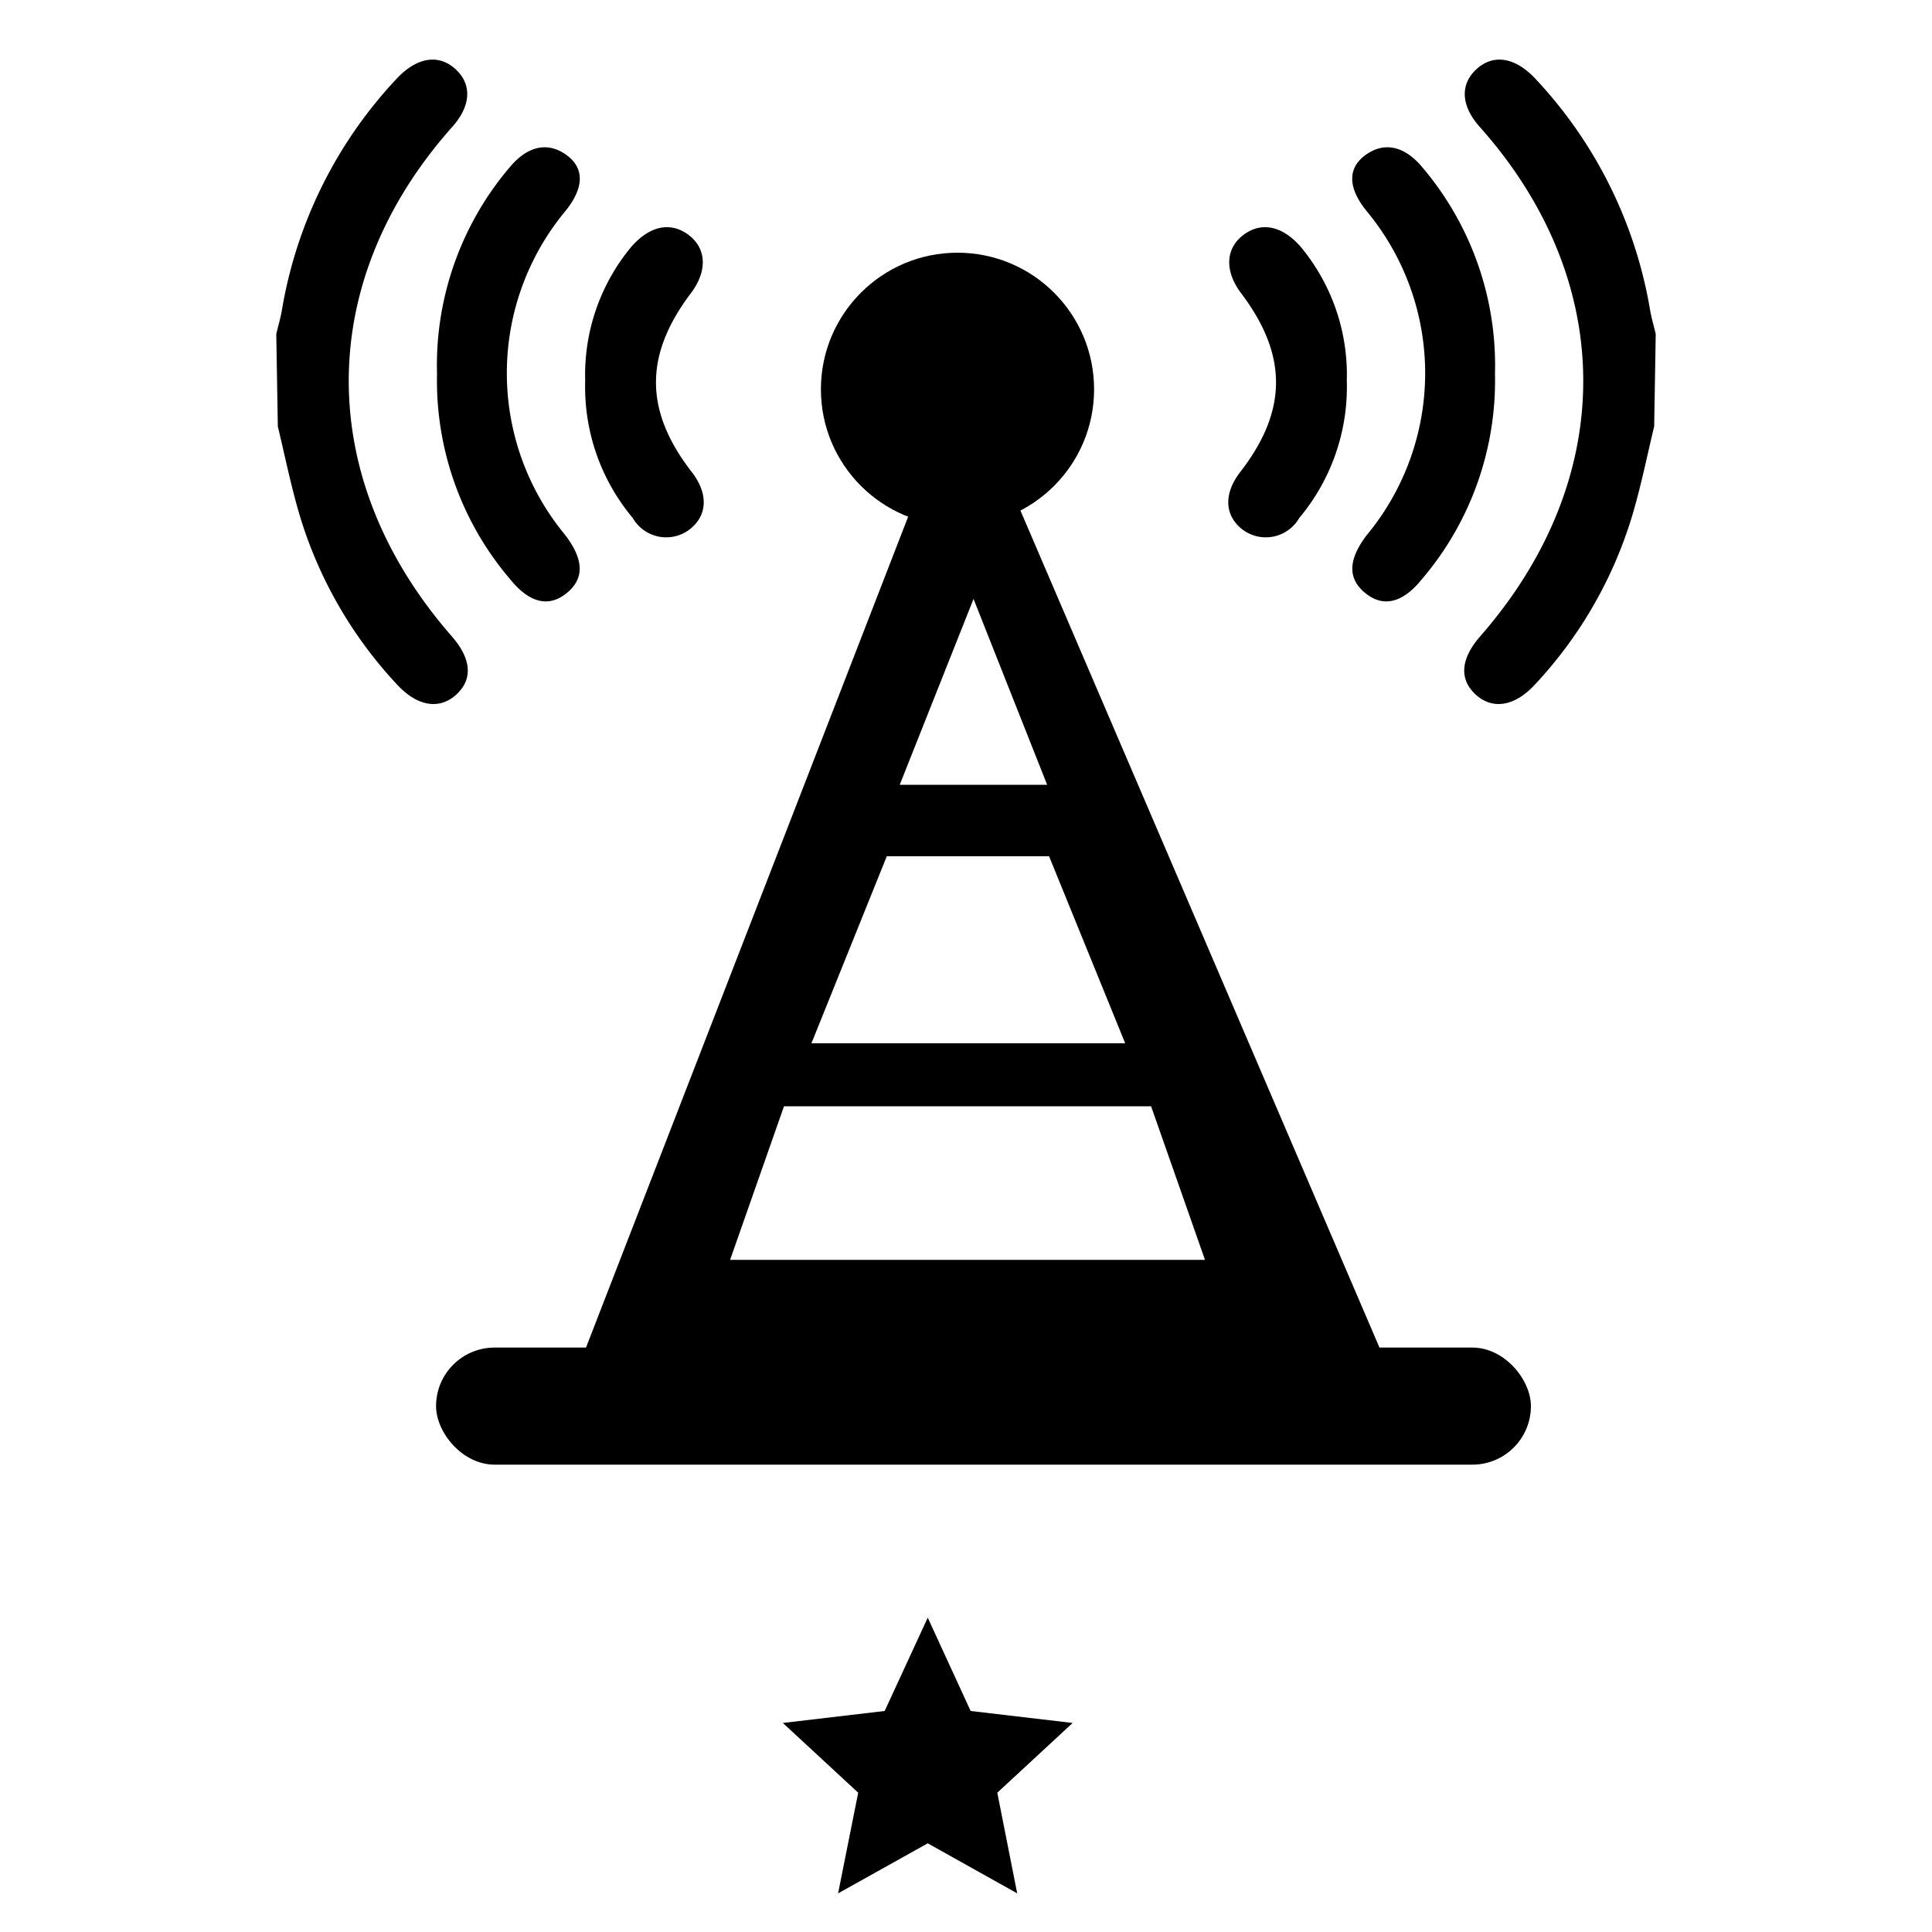
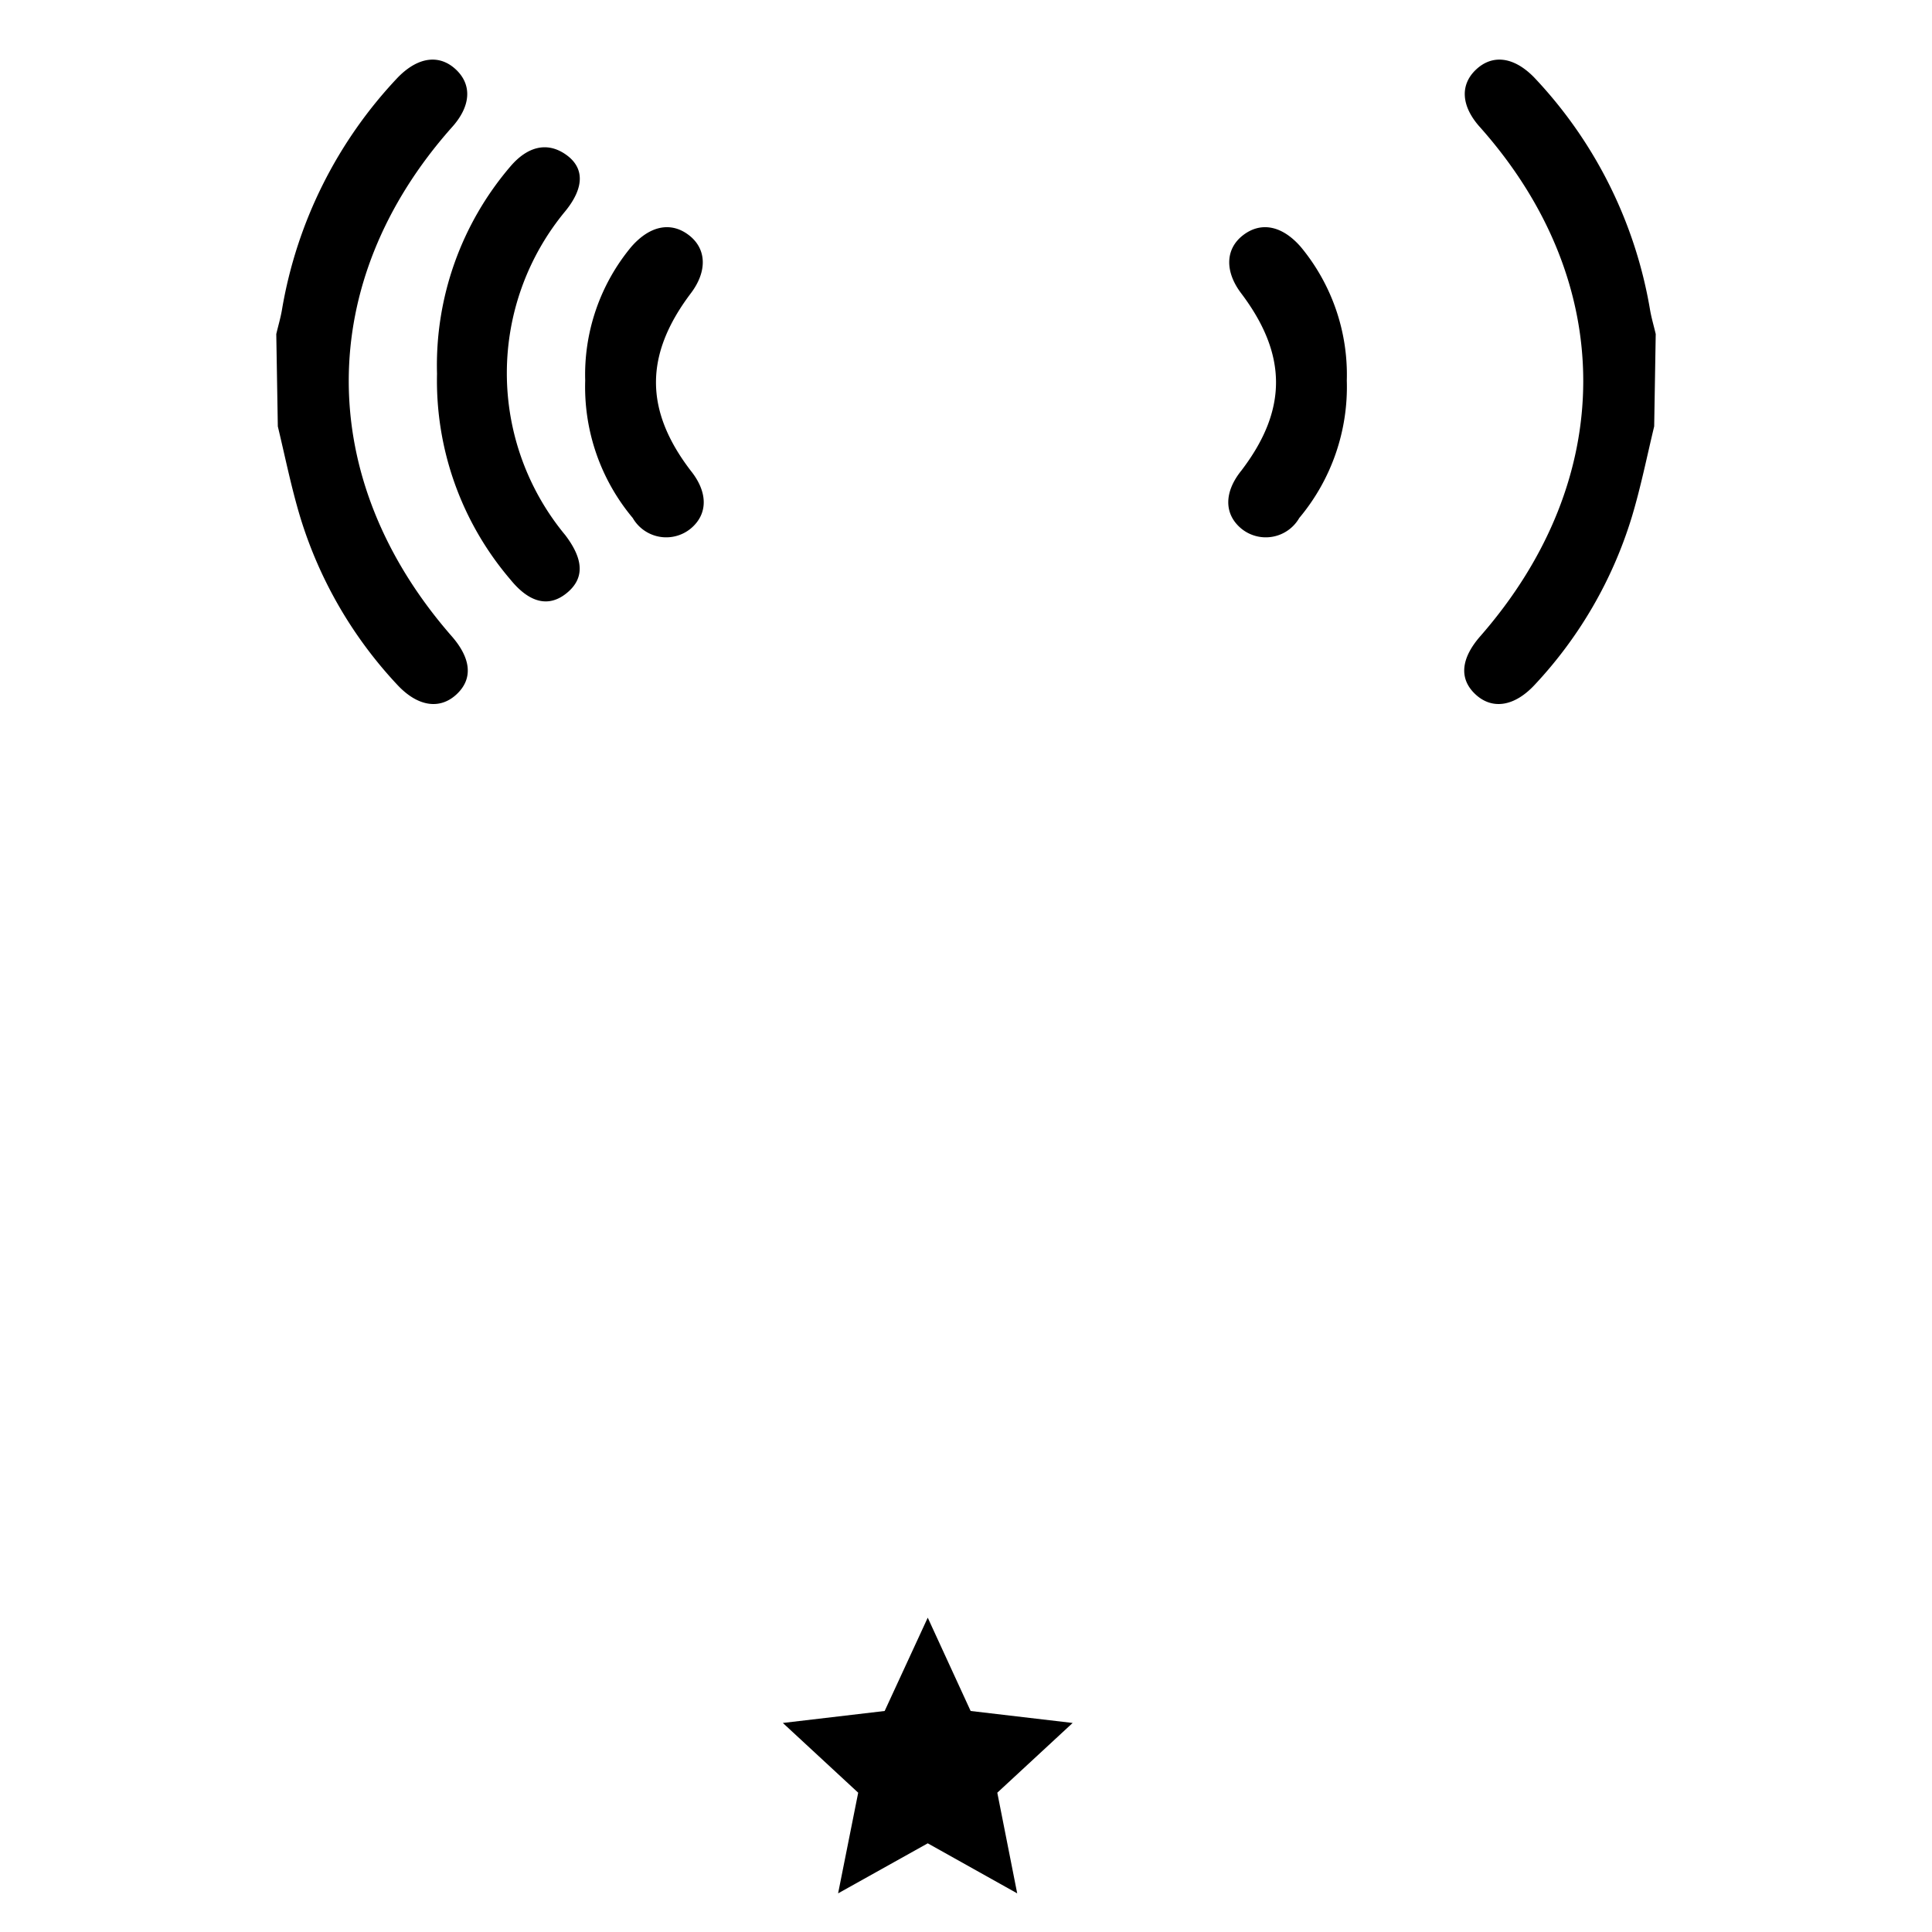
<svg xmlns="http://www.w3.org/2000/svg" id="Layer_1" data-name="Layer 1" viewBox="0 0 100 100">
  <title>Network Provider_1-Expert</title>
  <polygon points="48.02 95.41 43.38 98 44.42 92.79 40.52 89.18 45.79 88.56 48.02 83.73 50.24 88.56 55.52 89.18 51.62 92.79 52.65 98 48.02 95.41" />
-   <circle cx="49.56" cy="20.15" r="7.07" />
-   <path d="M49.83,19.46,29.89,70.89h42ZM50.39,31l3.81,9.62H46.57ZM45.9,44.32h8.4L58.24,54H42ZM40.58,57.26h19l2.79,7.95H37.79Z" />
-   <rect x="22.57" y="69.75" width="56.67" height="6.06" rx="3.03" ry="3.03" />
-   <path d="M77.38,19.35A15.84,15.84,0,0,1,73.58,30c-1,1.23-2,1.44-2.91.7s-.91-1.71.07-3a13.13,13.13,0,0,0,0-16.77c-1-1.23-1-2.27,0-2.95s2-.34,2.82.61A15.83,15.83,0,0,1,77.38,19.35Z" />
  <path d="M85.62,22.07c-.38,1.58-.7,3.18-1.17,4.73a22.14,22.14,0,0,1-5,8.63c-1.06,1.15-2.22,1.32-3.09.5s-.72-1.88.26-3c7.1-8.12,7.11-18.32,0-26.33-1-1.1-1.06-2.21-.22-3s1.94-.68,3,.4a23.06,23.06,0,0,1,6,12c.07.43.2.86.3,1.29Z" />
  <path d="M69.71,19.7a10.56,10.56,0,0,1-2.46,7.11,2,2,0,0,1-3,.55c-.89-.74-.91-1.87,0-3,2.4-3.14,2.39-6,0-9.17-.86-1.13-.83-2.29.07-3s2-.56,3,.58A10.36,10.36,0,0,1,69.71,19.7Z" />
  <path d="M22.62,19.35A15.84,15.84,0,0,0,26.42,30c1,1.23,2,1.44,2.91.7s.91-1.71-.07-3a13.13,13.13,0,0,1,0-16.77c1-1.23,1-2.27,0-2.95s-2-.34-2.82.61A15.83,15.83,0,0,0,22.62,19.35Z" />
  <path d="M14.38,22.07c.38,1.58.7,3.18,1.17,4.73a22.14,22.14,0,0,0,5,8.63c1.06,1.15,2.22,1.32,3.09.5s.72-1.88-.26-3c-7.1-8.12-7.11-18.32,0-26.33,1-1.1,1.06-2.21.22-3s-1.94-.68-3,.4a23.06,23.06,0,0,0-6,12c-.07.43-.2.86-.3,1.29Z" />
  <path d="M30.29,19.7a10.56,10.56,0,0,0,2.46,7.11,2,2,0,0,0,3,.55c.89-.74.91-1.87,0-3-2.4-3.14-2.39-6,0-9.17.86-1.13.83-2.29-.07-3s-2-.56-3,.58A10.36,10.36,0,0,0,30.29,19.7Z" />
</svg>